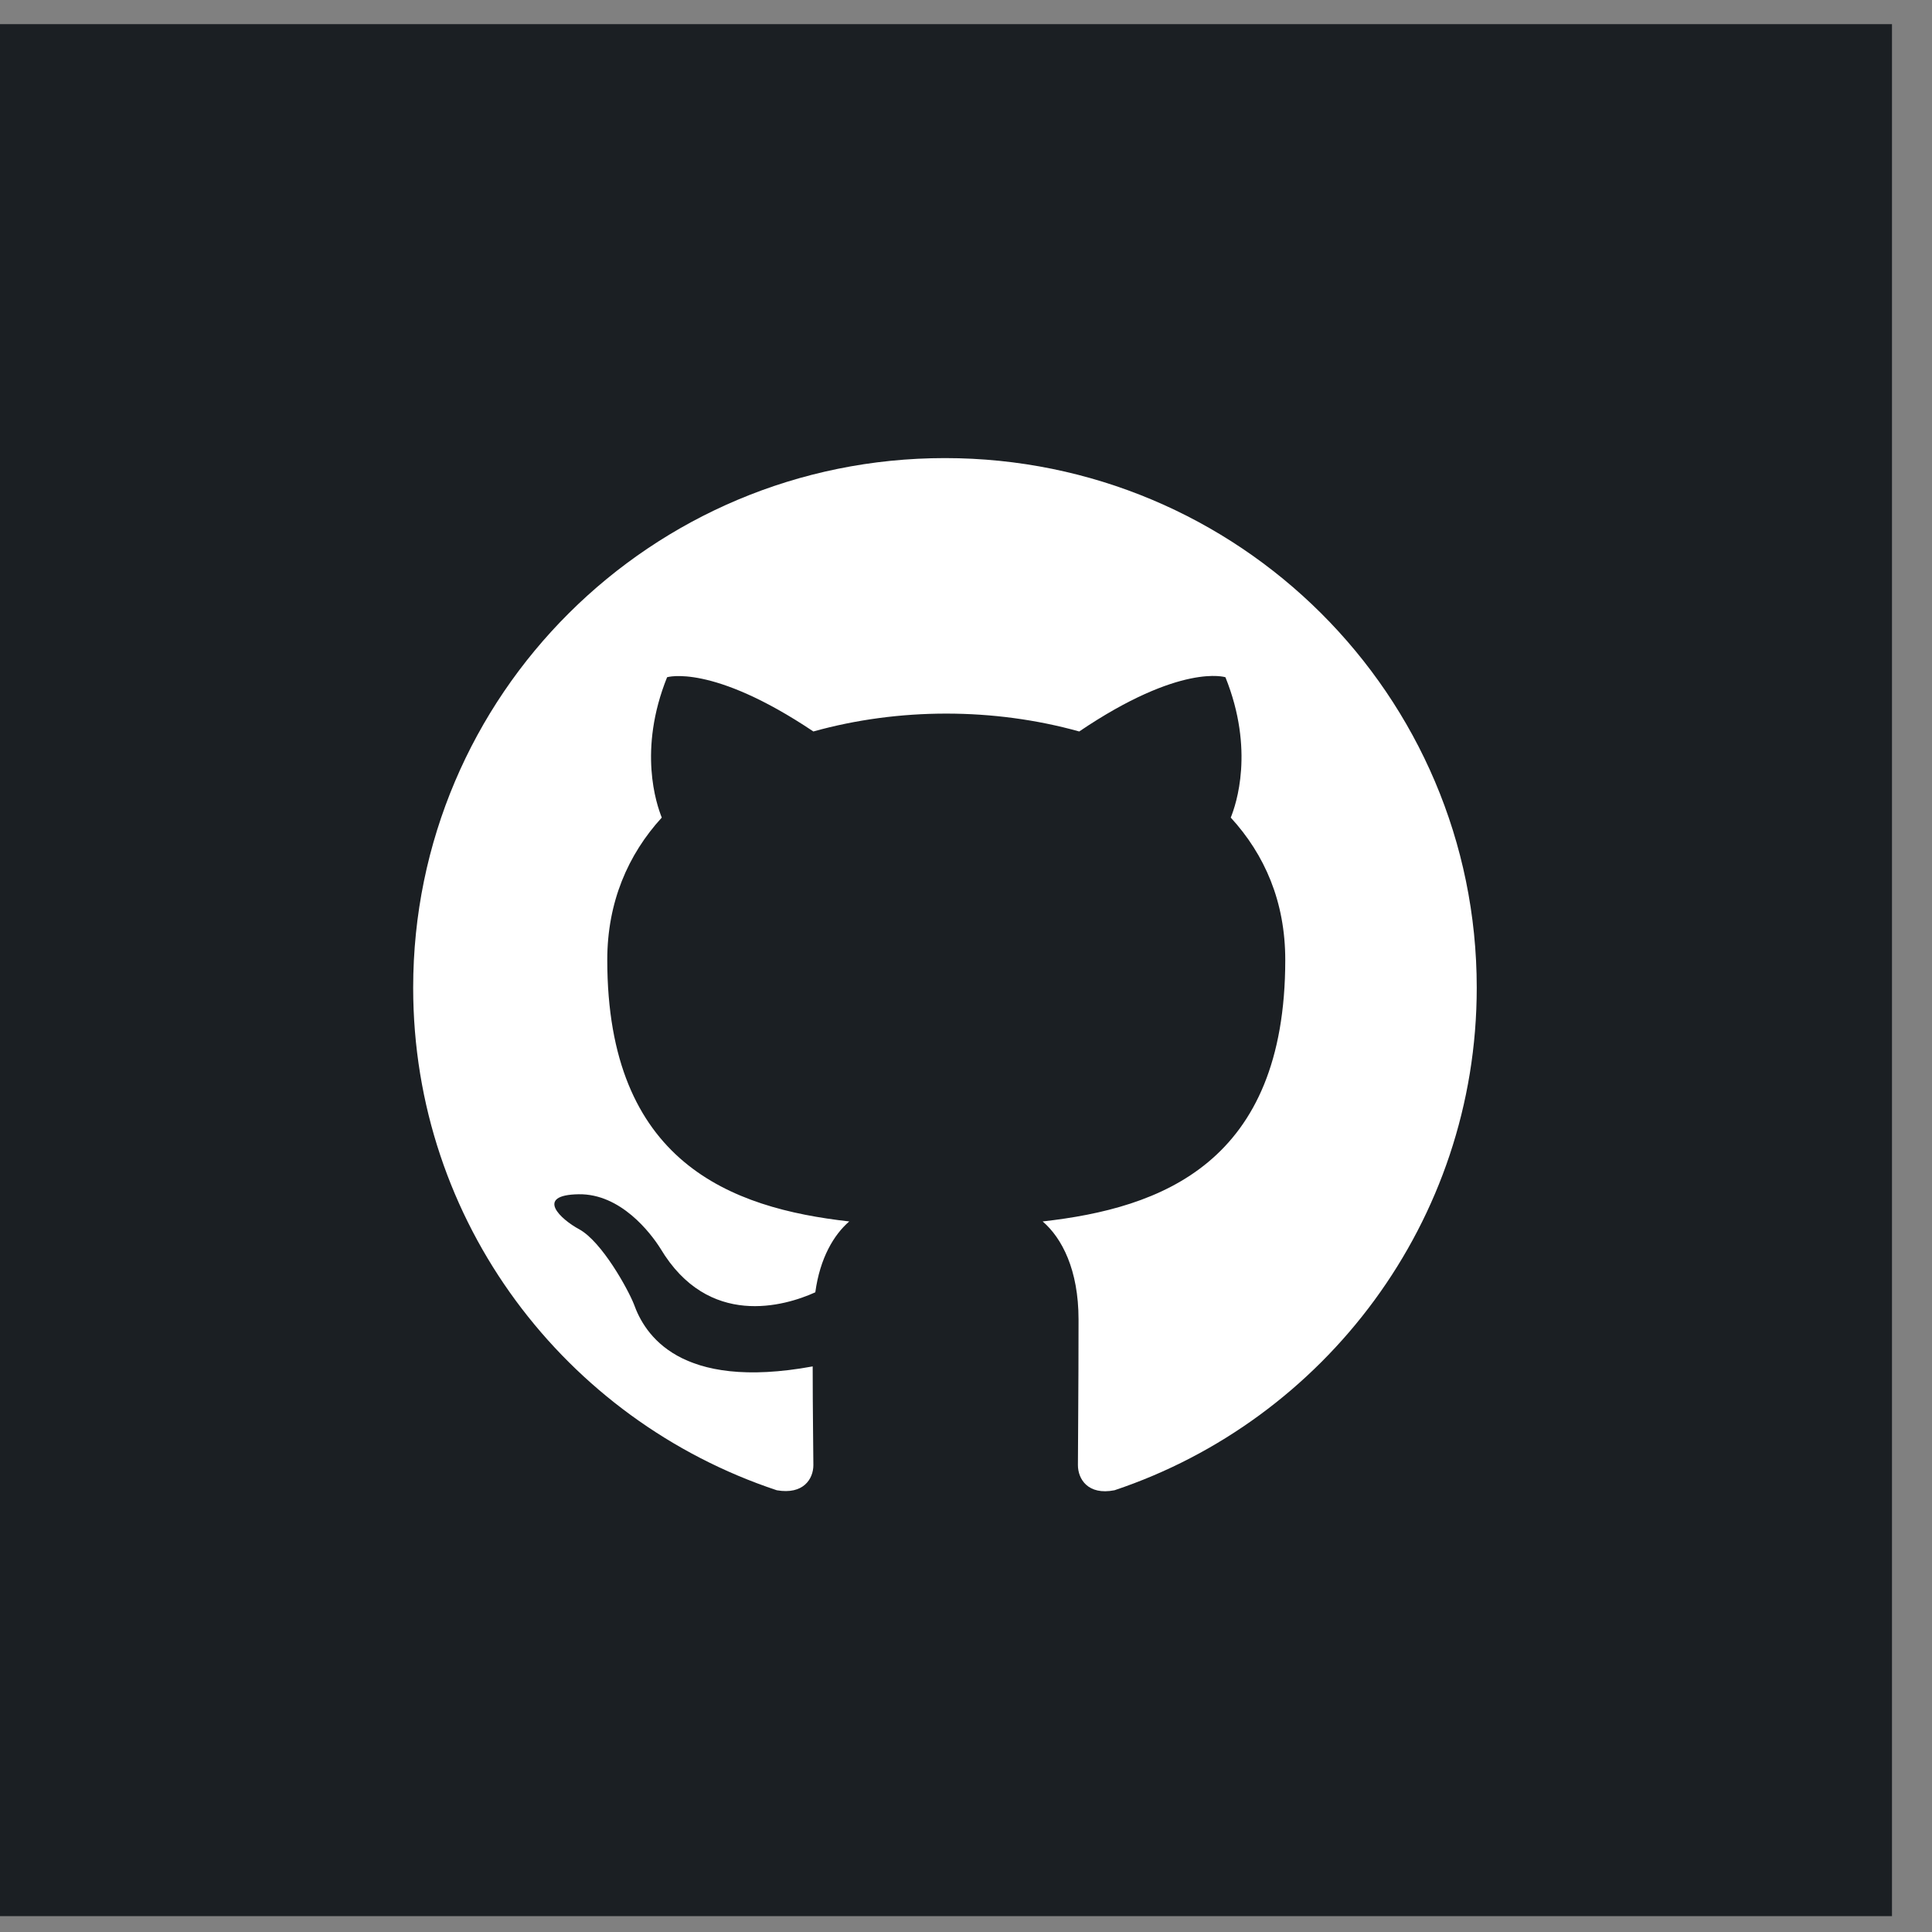
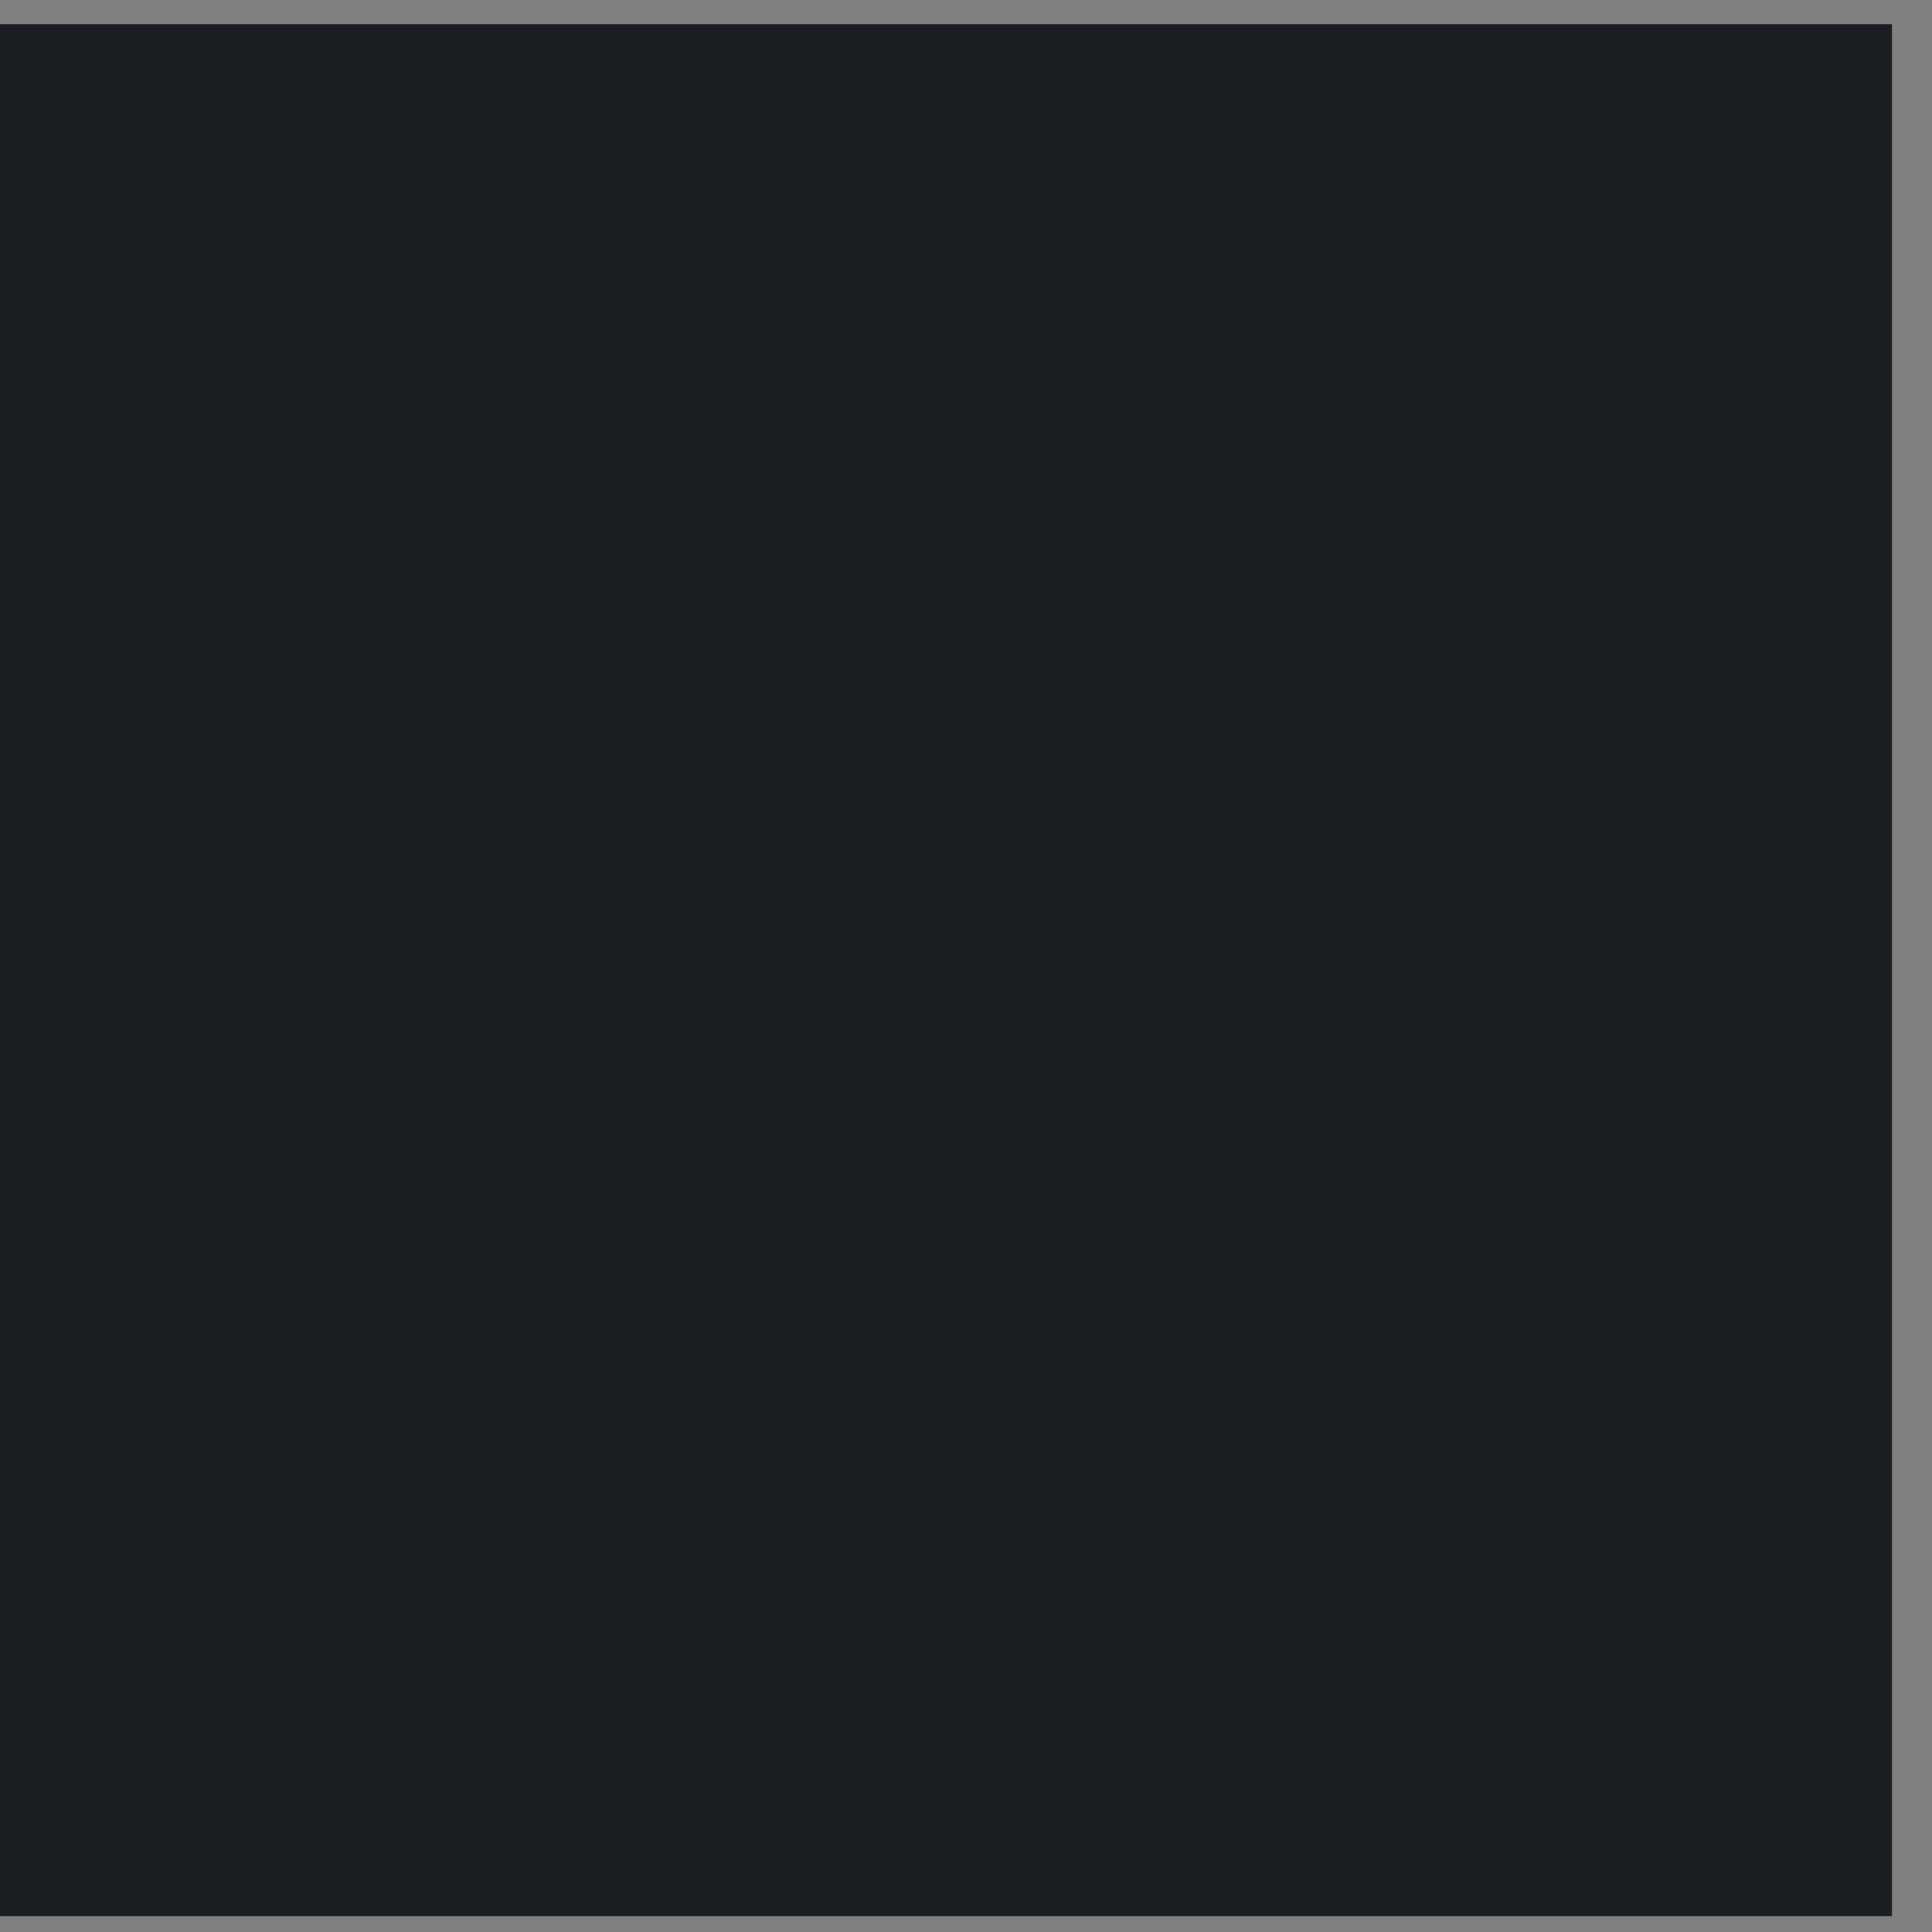
<svg xmlns="http://www.w3.org/2000/svg" width="28" height="28" viewBox="0 0 28 28" fill="none">
  <rect x="0" y="0" width="28" height="28" fill="#808080" stroke="none" />
  <rect y="0.35" width="27.42" height="27.42" fill="#1B1F23" />
-   <path fill-rule="evenodd" clip-rule="evenodd" d="M13.695 6.639C9.437 6.639 5.988 10.074 5.988 14.315C5.988 17.712 8.194 20.58 11.258 21.598C11.643 21.665 11.788 21.434 11.788 21.233C11.788 21.051 11.778 20.446 11.778 19.803C9.842 20.158 9.341 19.333 9.187 18.901C9.1 18.681 8.724 17.999 8.397 17.817C8.127 17.673 7.742 17.318 8.387 17.308C8.994 17.299 9.427 17.865 9.572 18.095C10.265 19.256 11.373 18.93 11.816 18.729C11.884 18.23 12.086 17.894 12.308 17.702C10.593 17.51 8.801 16.848 8.801 13.912C8.801 13.077 9.1 12.386 9.591 11.849C9.514 11.657 9.244 10.87 9.668 9.815C9.668 9.815 10.314 9.613 11.788 10.601C12.404 10.429 13.059 10.342 13.714 10.342C14.369 10.342 15.024 10.429 15.641 10.601C17.115 9.604 17.76 9.815 17.76 9.815C18.184 10.87 17.915 11.657 17.837 11.849C18.329 12.386 18.627 13.067 18.627 13.912C18.627 16.858 16.826 17.51 15.111 17.702C15.39 17.942 15.631 18.402 15.631 19.122C15.631 20.149 15.622 20.974 15.622 21.233C15.622 21.434 15.766 21.674 16.152 21.598C19.196 20.58 21.402 17.702 21.402 14.315C21.402 10.074 17.953 6.639 13.695 6.639Z" fill="white" />
</svg>